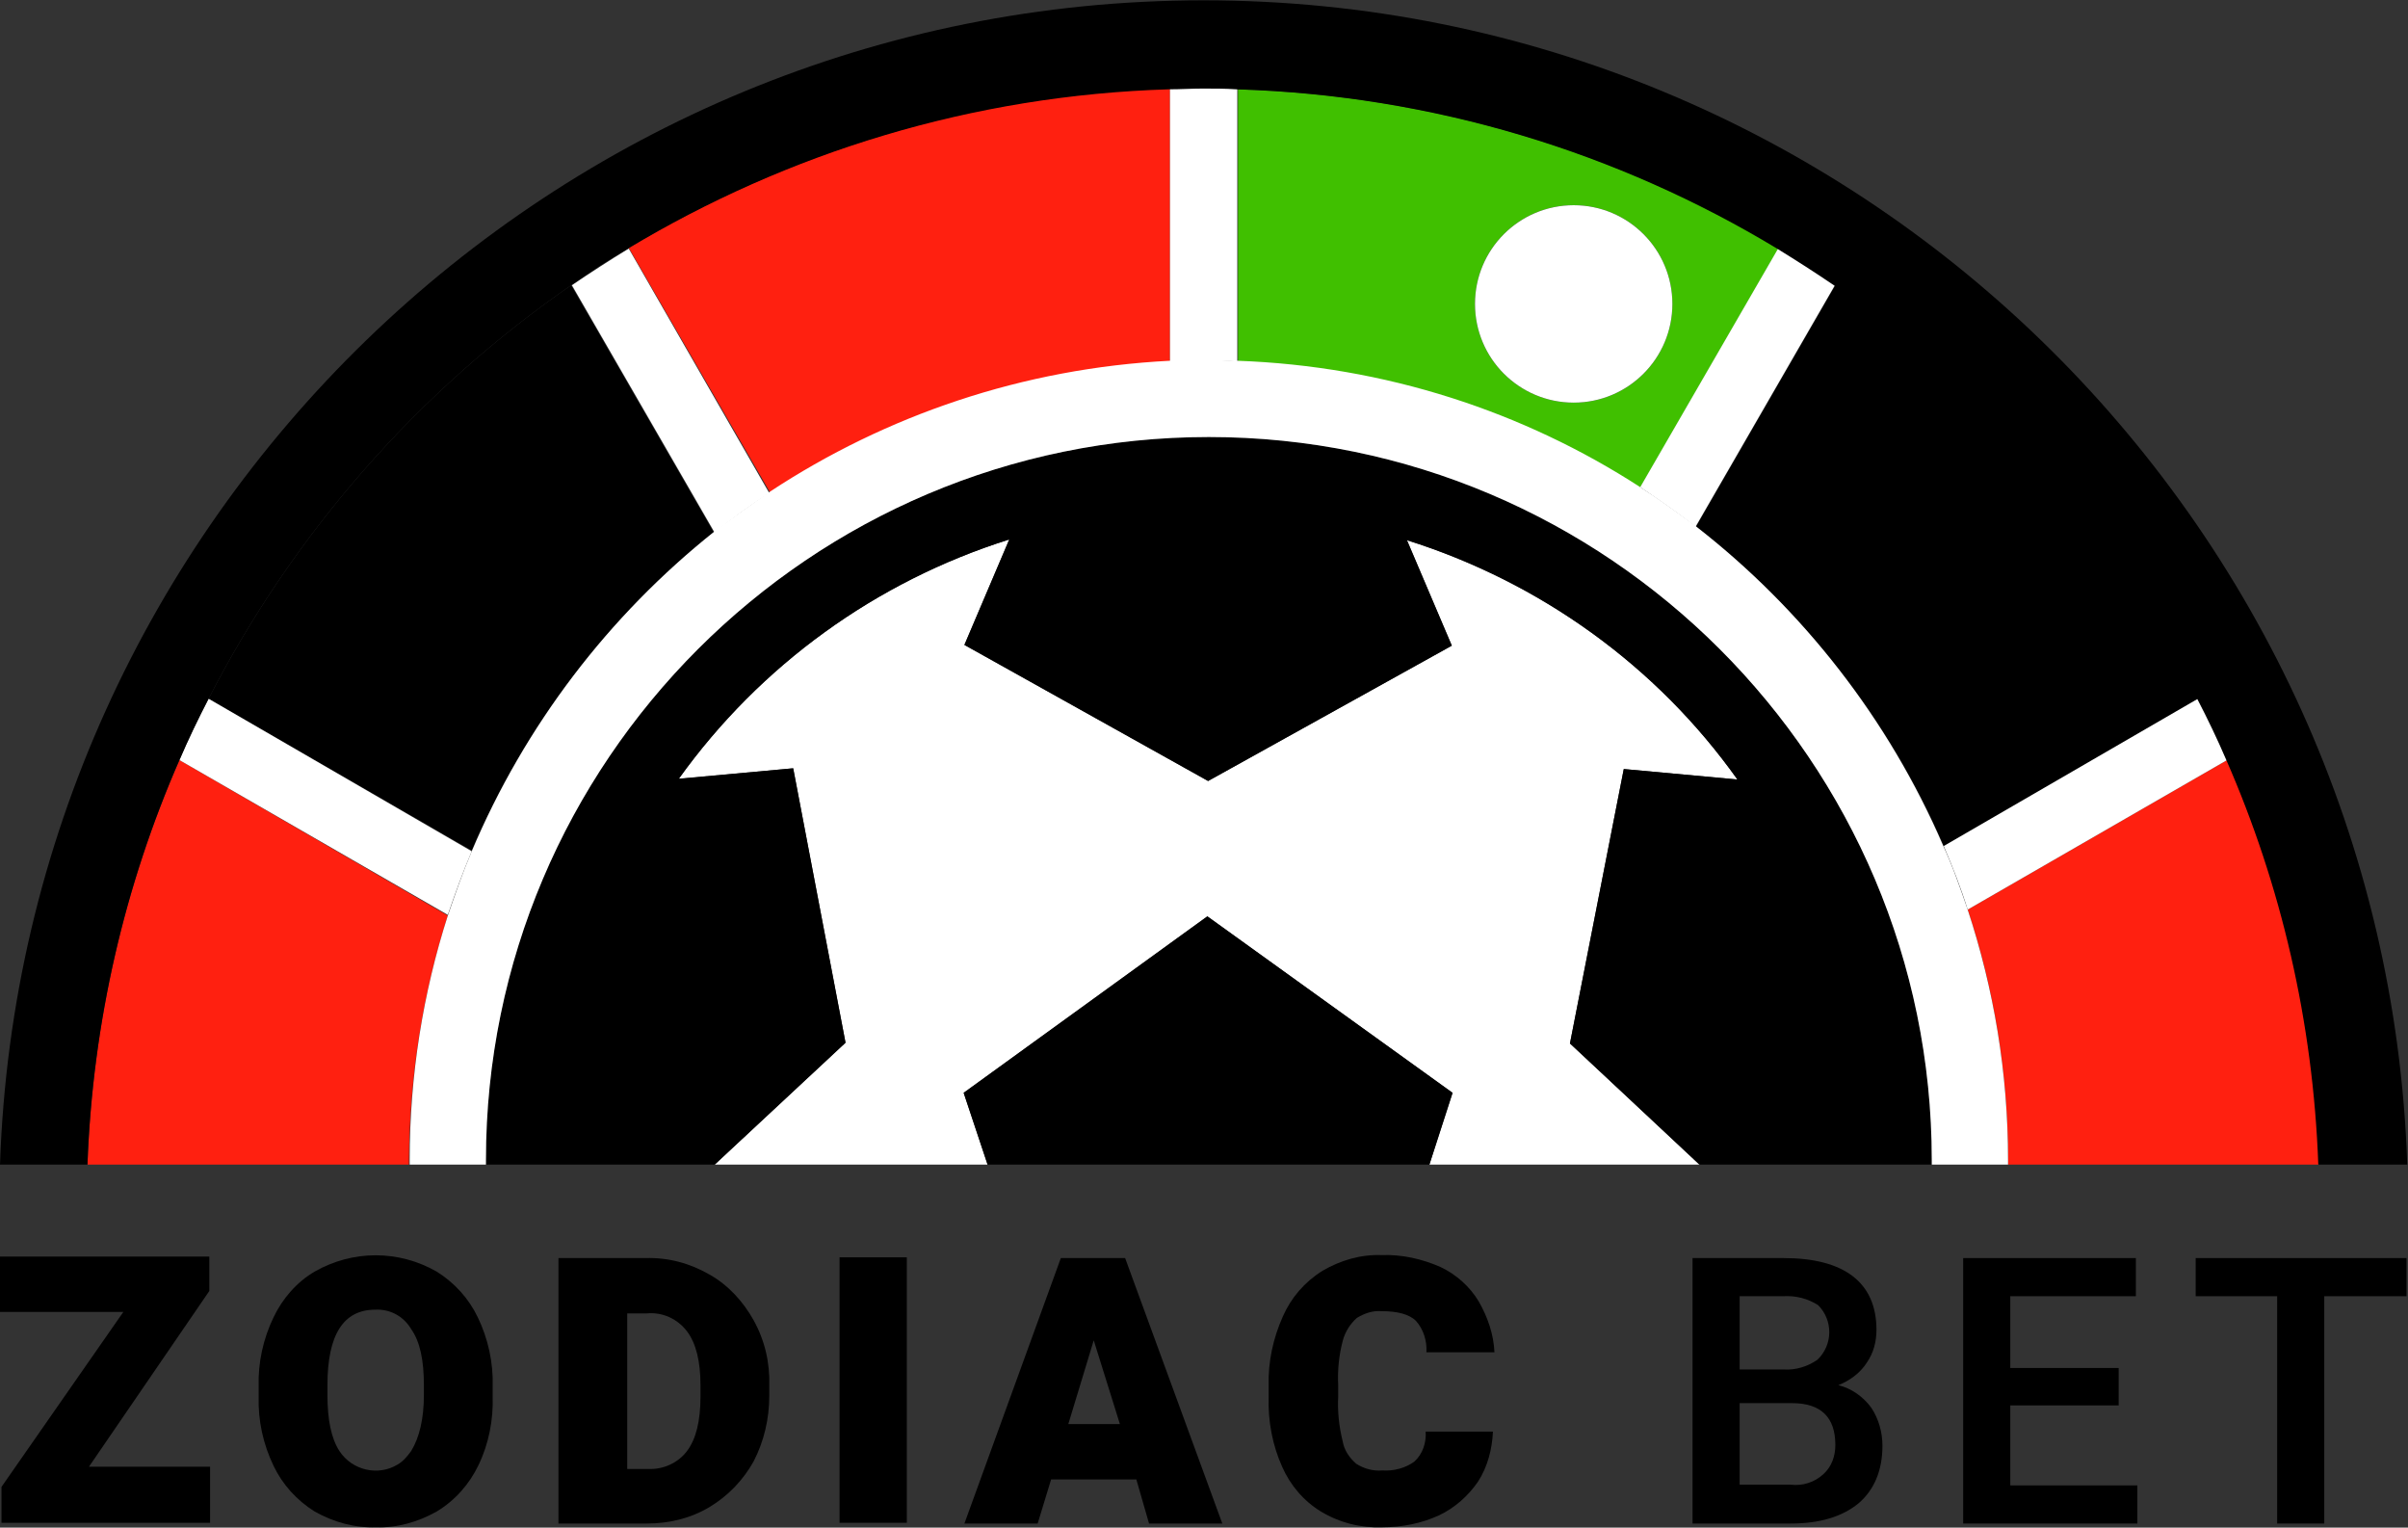
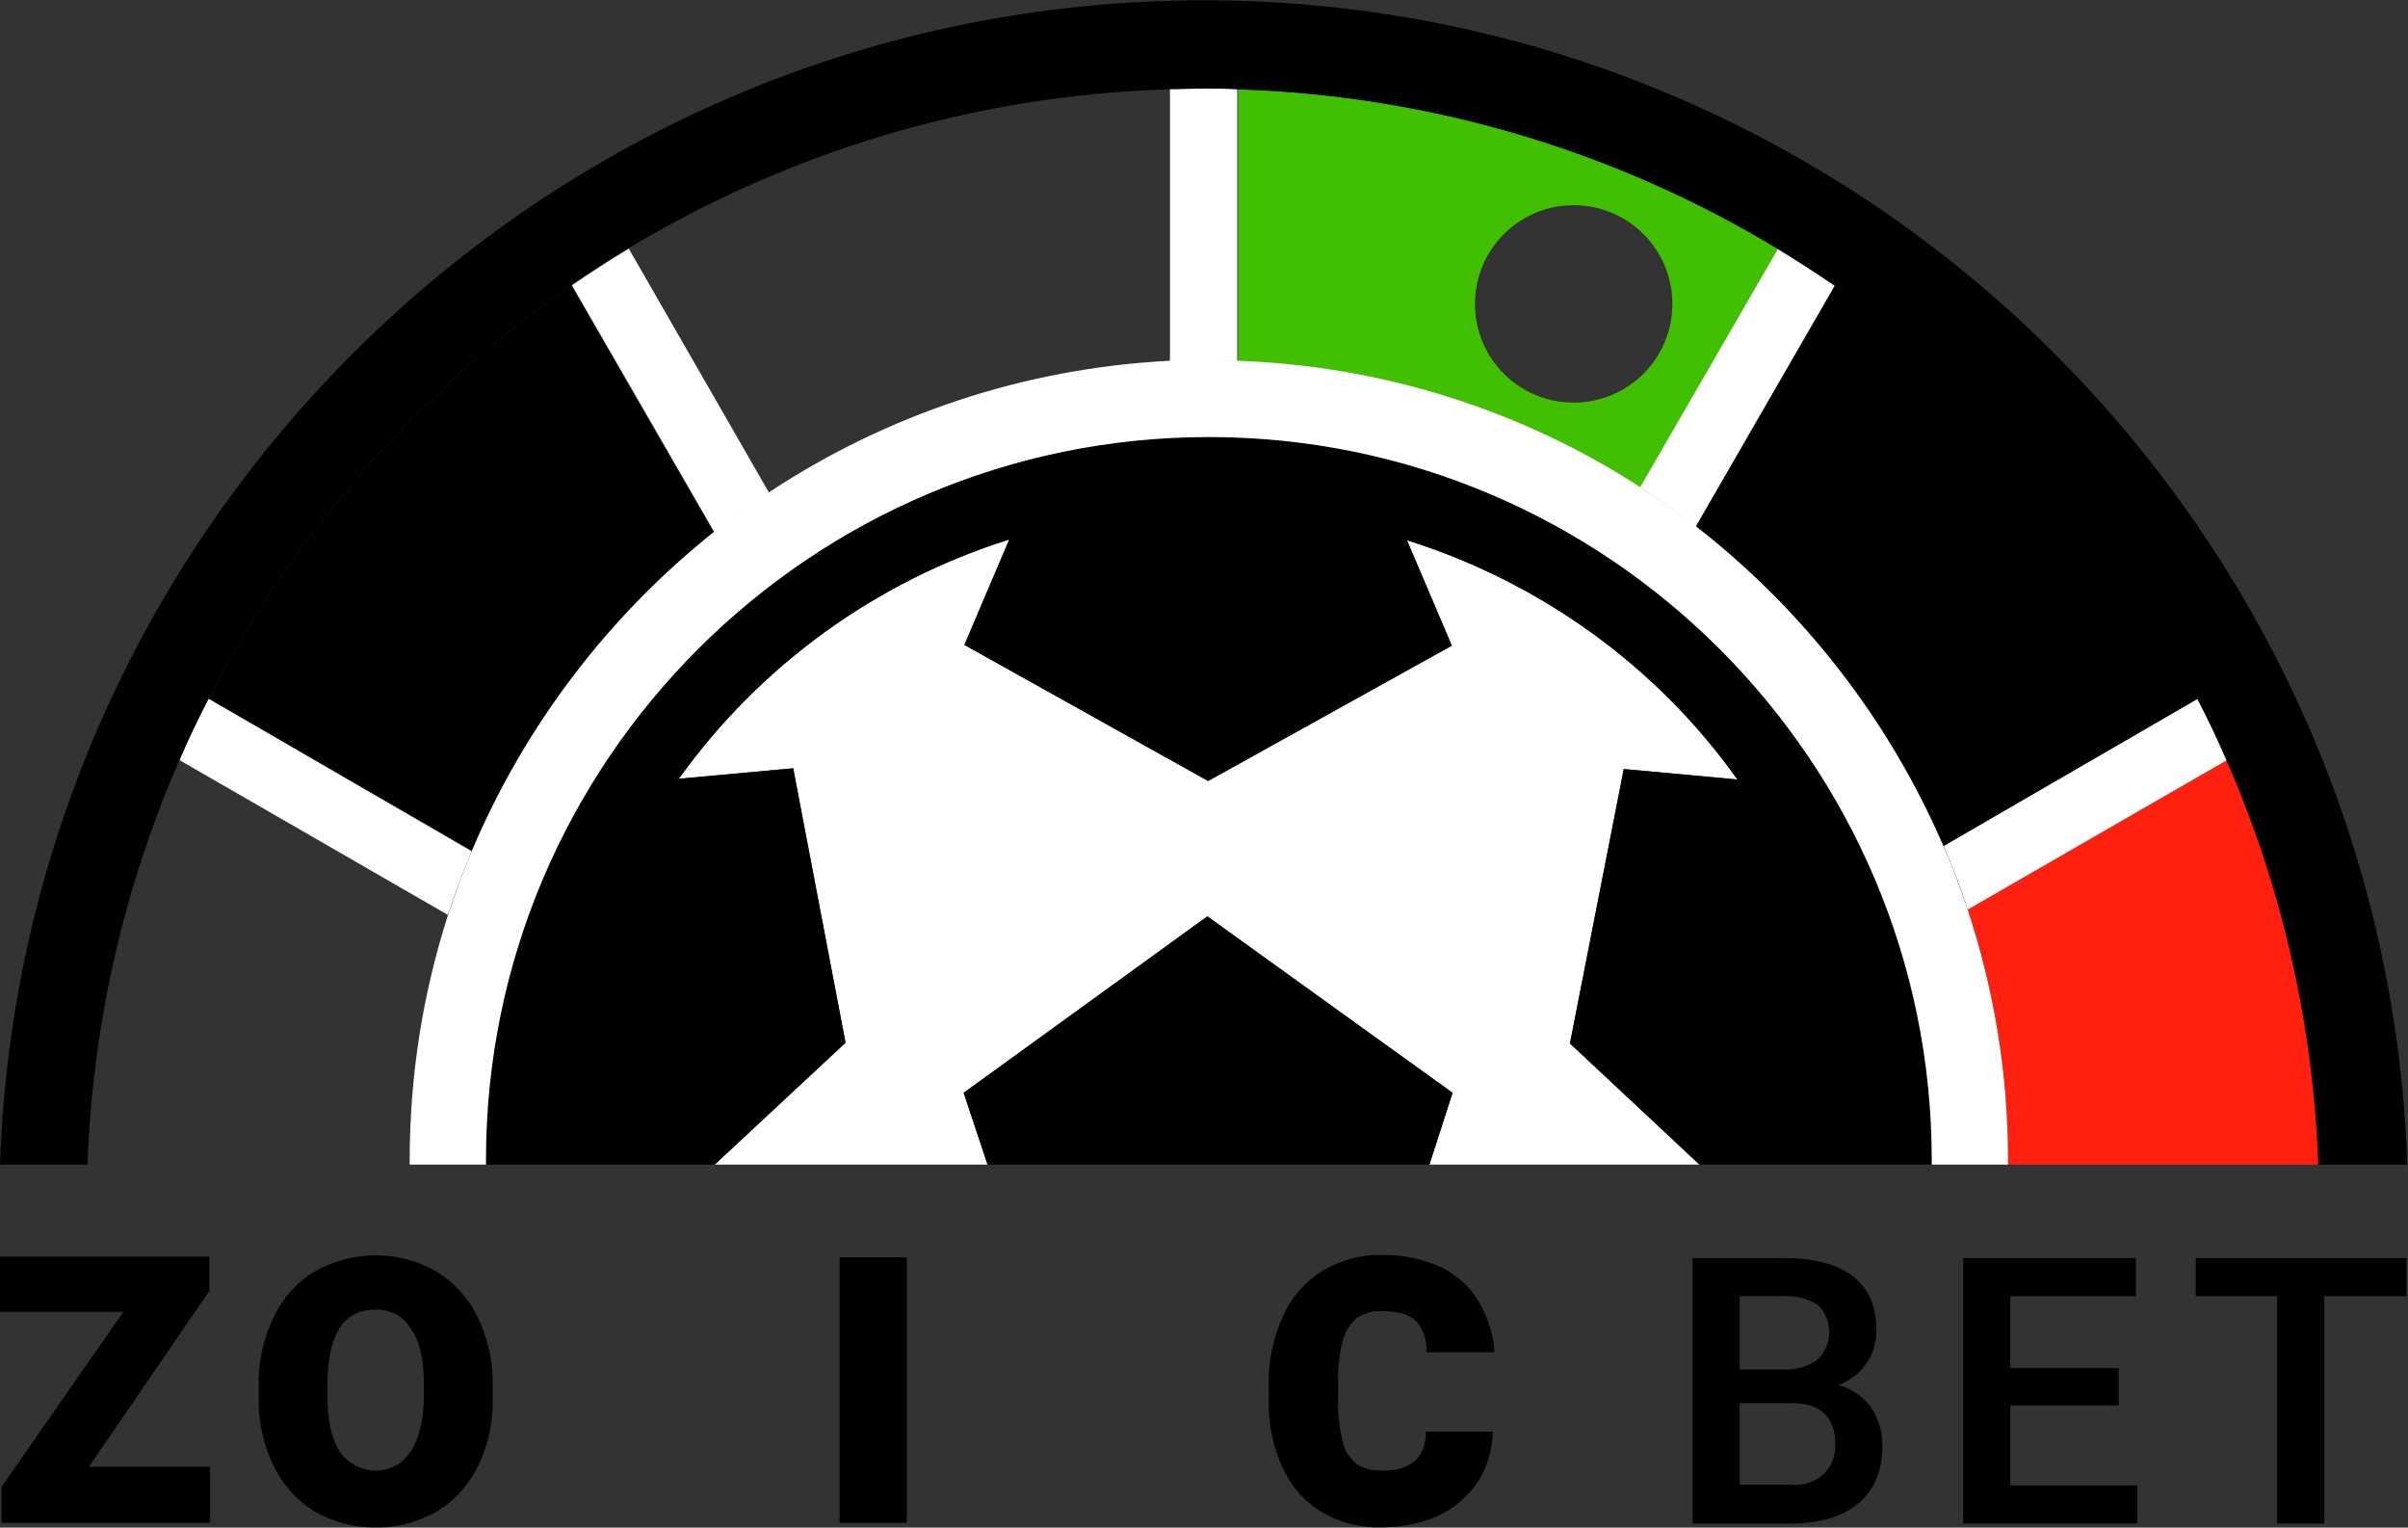
<svg xmlns="http://www.w3.org/2000/svg" width="2816" height="1786" viewBox="0 0 2816 1786" fill="none">
  <rect x="0" y="0" width="2816" height="1786" fill="#333333" stroke="none" />
  <path d="M1.749 1738.41V1780.38H245.668V1714.81H104.037L244.794 1509.35V1469.14H0V1533.83H144.253L1.749 1738.41Z" fill="black" />
  <path d="M319.981 1713.93C330.472 1735.79 347.083 1754.15 368.065 1767.26C389.922 1779.5 414.401 1786.49 439.754 1785.62C464.234 1786.49 488.713 1779.5 510.57 1767.26C532.426 1754.15 549.037 1734.91 559.528 1713.06C571.768 1687.7 577.014 1659.73 576.139 1632.62V1621.26C577.014 1593.28 570.894 1565.31 558.654 1539.95C548.163 1518.1 531.552 1499.74 510.57 1486.62C465.982 1461.27 412.652 1461.27 368.065 1486.62C347.083 1498.86 330.472 1518.1 319.981 1539.95C307.741 1565.31 301.621 1593.28 302.495 1621.26V1632.62C301.621 1660.6 307.741 1688.58 319.981 1713.93ZM495.707 1630.88C495.707 1658.85 490.462 1680.71 480.845 1696.45C476.474 1702.57 471.228 1708.69 465.108 1712.18C442.377 1726.17 411.778 1719.18 396.916 1696.45C387.299 1681.58 382.927 1659.73 382.927 1630.88V1619.51C382.927 1560.93 401.287 1531.21 438.88 1531.21C456.366 1530.34 472.102 1539.08 480.845 1553.94C491.336 1568.8 495.707 1590.66 495.707 1619.51V1630.88Z" fill="black" />
-   <path d="M653.074 1470.89V1781.25H756.237C782.465 1781.25 807.819 1775.13 829.675 1762.02C851.532 1748.9 869.017 1730.54 881.257 1708.69C893.496 1685.08 899.616 1658.85 899.616 1631.75V1620.39C900.491 1593.28 894.371 1567.06 881.257 1543.45C869.017 1521.59 851.532 1502.36 829.675 1490.12C806.944 1477.01 781.591 1470.01 754.489 1470.89H653.074ZM733.506 1535.58H756.237C774.597 1533.83 792.082 1541.7 803.447 1556.57C813.939 1570.55 819.184 1591.54 819.184 1619.51V1632.63C819.184 1661.48 813.939 1682.46 803.447 1696.45C792.956 1710.44 775.471 1718.3 757.986 1717.43H733.506V1535.58Z" fill="black" />
  <path d="M1060.48 1470.01H981.797V1780.37H1060.48V1470.01Z" fill="black" />
-   <path d="M1240.58 1470.89L1127.8 1781.25H1213.48L1229.21 1729.67H1328.88L1343.74 1781.25H1429.42L1315.77 1470.89H1240.58ZM1309.65 1664.97H1249.32L1279.05 1567.06L1309.65 1664.97Z" fill="black" />
  <path d="M1483.62 1633.5C1482.75 1661.48 1488 1689.45 1499.36 1714.81C1508.98 1736.66 1524.71 1755.02 1544.82 1767.26C1566.68 1780.38 1591.16 1786.5 1616.51 1785.62C1639.24 1785.62 1661.97 1781.25 1682.96 1771.63C1701.32 1762.89 1717.05 1748.9 1728.42 1732.29C1739.78 1714.81 1745.03 1693.82 1745.9 1673.72H1667.22C1668.09 1686.83 1663.72 1699.94 1654.11 1708.69C1643.61 1716.55 1629.63 1720.05 1616.51 1719.18C1606.02 1720.05 1595.53 1717.43 1585.91 1711.31C1578.04 1704.31 1571.92 1695.57 1570.18 1685.08C1565.8 1667.6 1564.06 1650.11 1564.93 1632.62V1619.51C1564.06 1602.03 1565.8 1584.54 1570.18 1567.93C1572.8 1557.44 1578.92 1547.82 1586.79 1540.83C1595.53 1535.58 1605.15 1532.08 1615.64 1532.96C1634 1532.96 1647.99 1536.46 1655.85 1544.32C1664.6 1553.94 1668.97 1567.93 1668.09 1581.04H1747.65C1746.78 1560.06 1739.78 1539.95 1729.29 1521.59C1718.8 1504.11 1703.06 1490.12 1684.7 1481.38C1662.85 1471.76 1639.24 1466.51 1615.64 1467.39C1591.16 1466.51 1567.55 1473.51 1546.57 1485.75C1525.59 1498.86 1509.85 1517.22 1500.24 1539.08C1488.87 1564.43 1482.75 1592.41 1483.62 1620.39V1633.5Z" fill="black" />
  <path d="M2166.42 1491.87C2148.06 1477.88 2120.96 1470.89 2085.99 1470.89H1979.33V1781.25H2093.86C2127.96 1781.25 2154.18 1773.38 2173.42 1757.64C2191.78 1741.91 2201.39 1719.18 2201.39 1690.33C2201.39 1674.59 2197.02 1658.85 2188.28 1645.74C2178.66 1632.63 2164.67 1623.01 2149.81 1619.51C2162.93 1614.27 2175.17 1605.52 2183.03 1593.28C2190.9 1581.92 2194.4 1568.8 2194.4 1554.82C2194.4 1526.84 2184.78 1505.86 2166.42 1491.87ZM2132.33 1723.55C2121.84 1733.17 2107.85 1737.54 2093.86 1735.79H2034.41V1640.49H2095.61C2129.7 1640.49 2146.32 1657.1 2146.32 1689.45C2146.32 1702.57 2141.94 1714.81 2132.33 1723.55ZM2125.33 1589.79C2113.97 1597.65 2099.98 1602.03 2085.99 1601.15H2034.41V1515.47H2085.12C2099.98 1514.6 2113.97 1518.1 2126.21 1525.97C2143.69 1543.45 2143.69 1572.3 2125.33 1589.79Z" fill="black" />
  <path d="M2295.81 1470.89V1781.25H2499.52V1736.66H2350.89V1643.12H2477.66V1599.4H2350.89V1515.47H2497.77V1470.89H2295.81Z" fill="black" />
  <path d="M2814.25 1470.89H2567.71V1515.47H2663V1781.25H2718.08V1515.47H2814.25V1470.89Z" fill="black" />
  <path d="M1918.13 570.396L2079.87 290.632C1893.65 178.726 1677.71 111.408 1447.78 104.414V422.646C1620.01 428.766 1780.87 482.096 1918.13 570.396ZM1840.32 239.925C1904.14 239.925 1955.73 291.506 1955.73 355.327C1955.73 419.149 1904.14 470.73 1840.32 470.73C1776.5 470.73 1724.92 419.149 1724.92 355.327C1724.92 291.506 1776.5 239.925 1840.32 239.925Z" fill="#40C000" />
-   <path d="M1368.22 422.645V103.539C1137.42 110.533 921.473 177.851 735.255 289.757L900.491 575.641C1035.13 486.466 1195.99 431.388 1368.22 422.645Z" fill="#FF2010" />
  <path d="M834.92 622.852L667.936 333.471C489.587 456.742 343.585 622.852 243.919 816.938L551.659 994.413C613.732 848.411 711.649 719.895 834.92 622.852Z" fill="black" />
-   <path d="M523.684 1070.47L209.823 888.627C146.002 1034.63 108.409 1193.74 102.289 1361.6H478.222C478.222 1359.85 478.222 1358.11 478.222 1356.36C479.096 1256.69 494.833 1160.52 523.684 1070.47Z" fill="#FF2010" />
  <path d="M2301.06 1063.48C2331.66 1155.28 2348.27 1254.07 2348.27 1356.36C2348.27 1358.11 2348.27 1359.85 2348.27 1361.6H2711.96C2705.84 1193.74 2668.25 1034.63 2604.43 888.627L2301.06 1063.48Z" fill="#FF2010" />
  <path d="M2273.08 989.168L2571.21 816.938C2471.54 622.852 2325.54 455.867 2146.32 333.471L1982.83 616.732C2108.72 712.901 2209.26 841.417 2273.08 989.168Z" fill="black" />
  <path d="M1413.68 421.772C1425.05 421.772 1436.41 421.772 1446.9 422.646V103.54C1433.79 103.54 1420.68 102.666 1407.56 102.666C1394.45 102.666 1381.33 102.666 1368.22 103.54V422.646C1383.08 422.646 1397.95 421.772 1413.68 421.772Z" fill="white" />
  <path d="M899.616 576.517L735.254 290.633C712.524 304.621 690.667 318.609 668.811 333.472L835.795 622.853C855.903 606.242 877.759 590.505 899.616 576.517Z" fill="white" />
  <path d="M551.66 995.287L243.919 816.938C231.68 840.543 220.314 864.148 209.823 888.627L523.684 1069.6C532.426 1044.25 541.169 1019.77 551.66 995.287Z" fill="white" />
  <path d="M2301.06 1063.48L2604.43 888.627C2593.94 864.148 2582.57 840.543 2570.33 816.938L2273.08 989.167C2283.57 1013.65 2293.19 1038.13 2301.06 1063.48Z" fill="white" />
  <path d="M1982.83 615.858L2146.32 332.597C2124.46 317.734 2102.6 302.872 2079.87 289.758L1918.13 569.522C1939.99 584.384 1961.85 599.247 1982.83 615.858Z" fill="white" />
  <path d="M1407.56 0.377C646.954 0.377 25.354 607.115 0 1361.6H102.289C108.409 1194.62 146.002 1034.63 209.823 888.628C220.314 864.148 231.68 840.543 243.919 816.938C343.585 622.852 489.587 456.742 667.937 333.471C689.793 318.609 711.65 303.746 734.381 290.632C920.599 178.727 1136.54 111.408 1367.35 104.414C1380.46 104.414 1393.57 103.54 1406.69 103.54C1419.8 103.54 1432.92 103.54 1446.03 104.414C1676.84 111.408 1892.78 178.727 2078.12 290.632C2100.85 304.62 2122.71 318.609 2144.57 333.471C2322.92 456.742 2469.79 622.852 2569.46 816.938C2581.7 840.543 2593.06 864.148 2603.55 888.628C2667.38 1034.63 2704.97 1193.75 2711.09 1361.6H2815.13C2789.77 607.115 2168.17 0.377 1407.56 0.377Z" fill="black" />
  <path d="M1898.9 899.119L2031.79 911.359C1937.37 778.471 1800.98 680.554 1645.36 631.595L1697.82 754.866L1412.81 913.108L1127.8 753.992L1180.25 630.721C1024.64 679.679 889.125 777.597 793.83 910.485L927.592 898.245L988.791 1219.1L835.795 1361.6H1154.9L1126.92 1277.68L1411.93 1071.35L1698.69 1277.68L1671.59 1361.6H1988.07L1835.95 1219.97L1898.9 899.119Z" fill="white" />
  <path d="M1411.93 1071.35L1126.92 1277.68L1154.9 1361.6H1671.59L1698.69 1277.68L1411.93 1071.35Z" fill="black" />
  <path d="M1413.68 510.947C947.7 510.947 568.271 890.377 568.271 1356.36C568.271 1358.11 568.271 1359.86 568.271 1361.6H835.795L988.791 1219.1L927.592 898.246L793.83 910.485C889.125 777.597 1024.64 679.68 1180.25 630.721L1127.8 753.992L1412.81 913.108L1697.82 754.867L1645.36 631.595C1800.98 680.554 1937.37 778.472 2031.79 911.36L1898.9 899.12L1835.95 1219.97L1987.2 1361.6H2259.09C2259.09 1359.86 2259.09 1358.11 2259.09 1356.36C2259.09 890.377 1879.66 510.947 1413.68 510.947Z" fill="black" />
  <path d="M2301.06 1063.48C2292.32 1038.13 2283.57 1012.77 2272.21 988.293C2208.39 840.543 2107.85 712.026 1982.83 614.983C1961.85 599.246 1939.99 583.509 1918.13 569.521C1781.75 481.221 1620.01 427.891 1446.9 421.771C1435.54 421.771 1425.05 420.896 1413.68 420.896C1397.95 420.896 1383.08 420.897 1368.22 421.771C1195.99 430.513 1036 485.592 900.49 574.767C878.634 589.629 856.777 605.366 835.795 621.103C711.65 719.894 613.732 848.411 551.659 995.287C541.168 1019.77 532.426 1045.12 523.683 1070.47C494.832 1160.52 479.096 1256.69 479.096 1356.36C479.096 1358.11 479.096 1359.85 479.096 1361.6H568.27C568.27 1359.85 568.27 1358.11 568.27 1356.36C568.27 890.376 947.7 510.946 1413.68 510.946C1879.66 510.946 2259.09 890.376 2259.09 1356.36C2259.09 1358.11 2259.09 1359.85 2259.09 1361.6H2348.27C2348.27 1359.85 2348.27 1358.11 2348.27 1356.36C2348.27 1254.07 2331.66 1156.15 2301.06 1063.48Z" fill="white" />
-   <path d="M1840.32 470.731C1904.06 470.731 1955.73 419.064 1955.73 355.328C1955.73 291.593 1904.06 239.926 1840.32 239.926C1776.59 239.926 1724.92 291.593 1724.92 355.328C1724.92 419.064 1776.59 470.731 1840.32 470.731Z" fill="white" />
</svg>